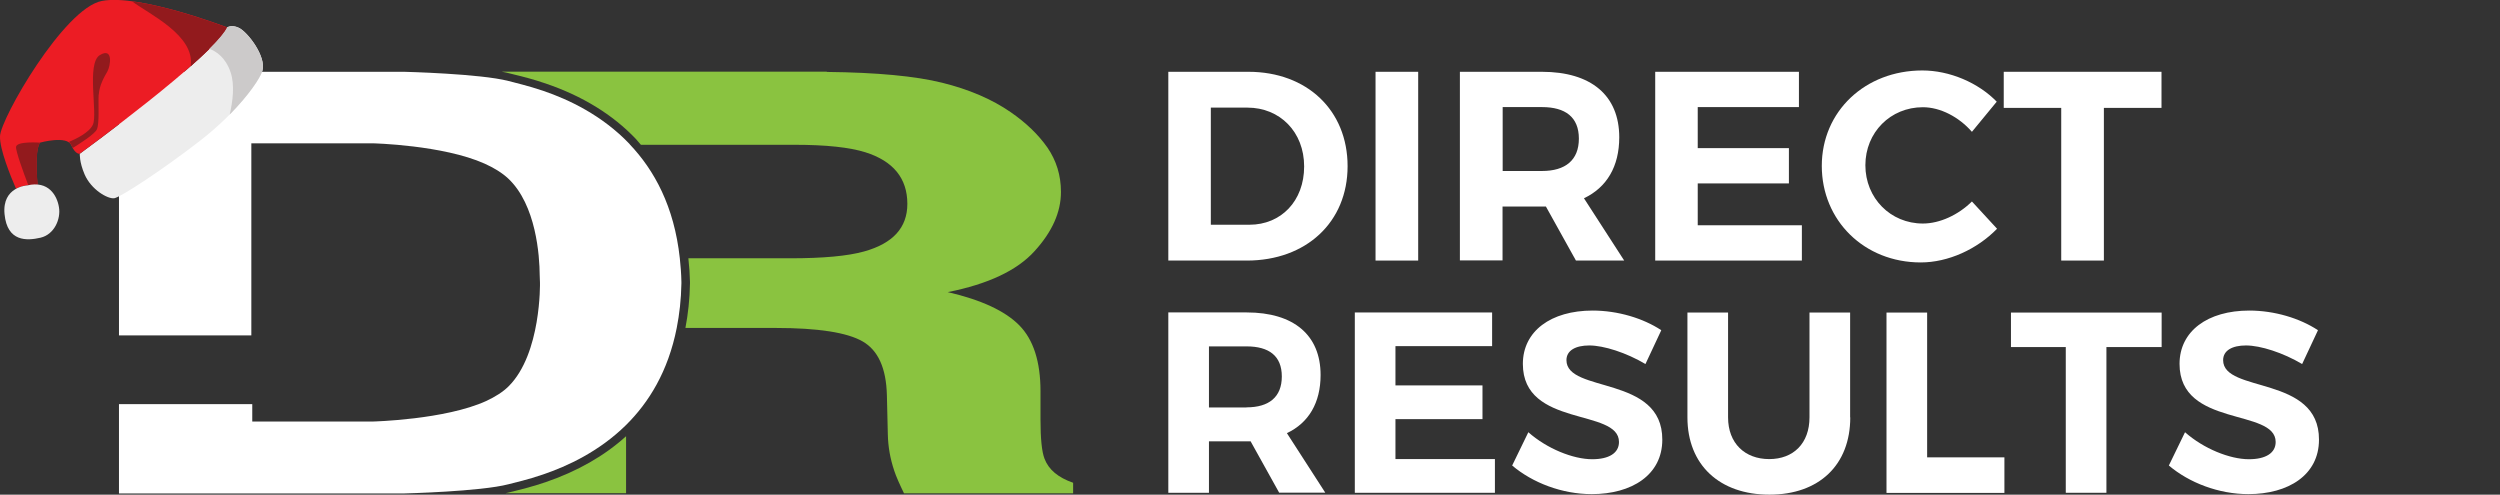
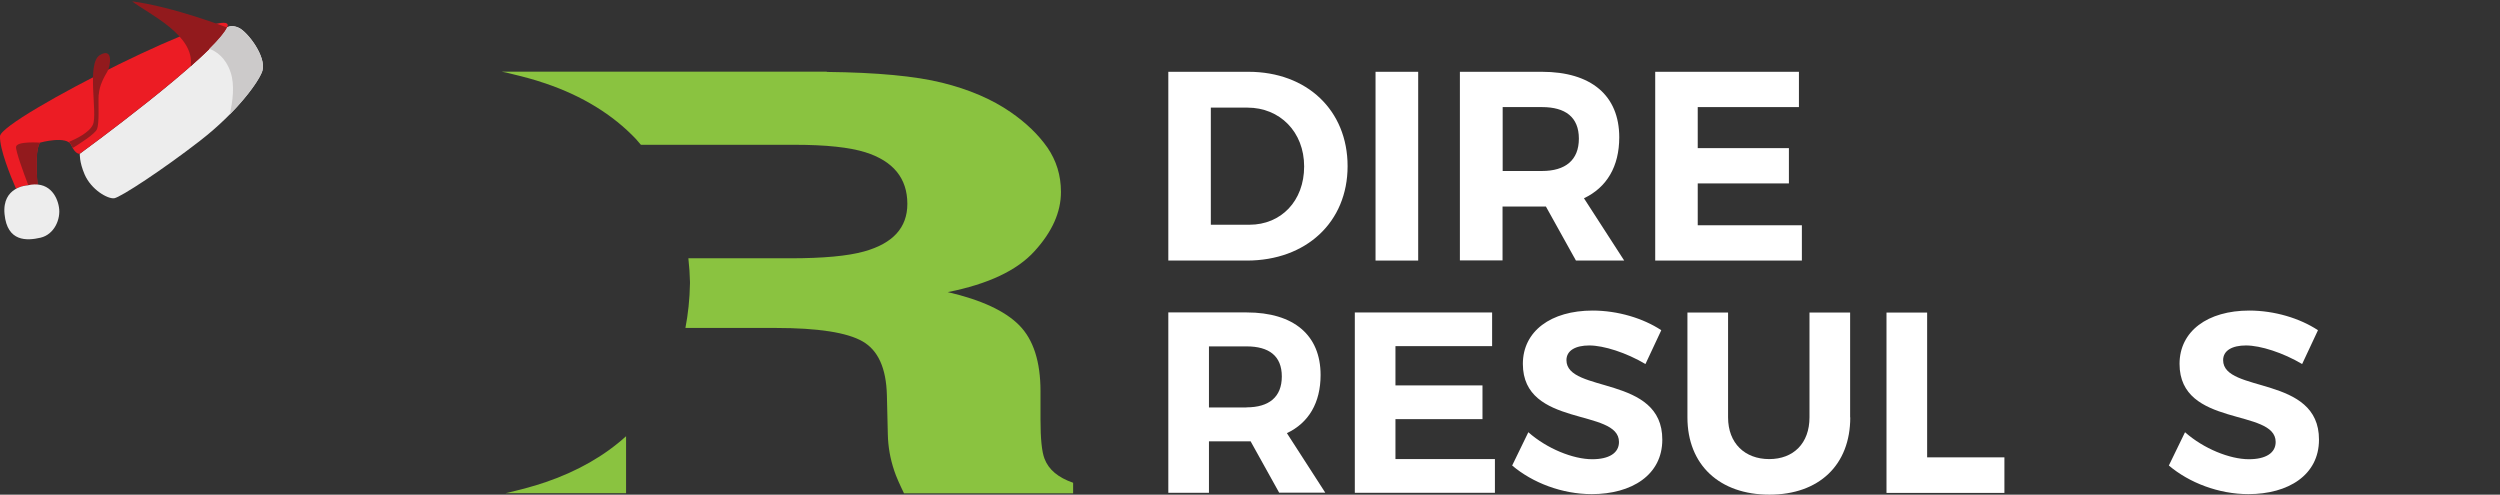
<svg xmlns="http://www.w3.org/2000/svg" viewBox="0 0 187 37">
  <rect x="0" y="0" width="187" height="37" fill="#333333" stroke="none" />
  <defs>
    <style>.cls-1{mix-blend-mode:multiply;}.cls-1,.cls-2,.cls-3,.cls-4,.cls-5,.cls-6,.cls-7{stroke-width:0px;}.cls-1,.cls-3{fill:#921a1d;}.cls-8{isolation:isolate;}.cls-2{fill:#cccaca;}.cls-4{fill:#8ac340;}.cls-5{fill:#fff;}.cls-6{fill:#ededed;}.cls-7{fill:#ec1c24;}</style>
  </defs>
  <g class="cls-8">
    <g id="Layer_1">
      <path class="cls-5" d="m93.38,5.37c4.38,0,7.42,2.88,7.42,7.06s-3.09,7.06-7.54,7.06h-5.87V5.37h5.99Zm-2.8,11.44h2.88c2.36,0,4.09-1.77,4.09-4.36s-1.82-4.4-4.24-4.4h-2.74v8.75Z" />
      <path class="cls-5" d="m102.89,19.48V5.37h3.19v14.12h-3.19Z" />
      <path class="cls-5" d="m115.64,15.45h-3.25v4.03h-3.19V5.37h6.13c3.69,0,5.79,1.77,5.79,4.9,0,2.18-.93,3.75-2.64,4.56l3.01,4.66h-3.61l-2.24-4.03Zm-.3-2.66c1.75,0,2.76-.81,2.76-2.42s-1.01-2.36-2.76-2.36h-2.94v4.78h2.94Z" />
      <path class="cls-5" d="m126.99,8.01v3.07h6.82v2.64h-6.82v3.13h7.79v2.64h-10.97V5.37h10.75v2.64h-7.56Z" />
-       <path class="cls-5" d="m149.36,7.6l-1.86,2.26c-.97-1.11-2.36-1.84-3.67-1.84-2.42,0-4.3,1.88-4.3,4.34s1.88,4.36,4.3,4.36c1.27,0,2.66-.65,3.67-1.65l1.88,2.04c-1.49,1.53-3.65,2.52-5.71,2.52-4.22,0-7.4-3.13-7.4-7.22s3.25-7.14,7.52-7.14c2.04,0,4.18.91,5.57,2.34Z" />
-       <path class="cls-5" d="m157.37,8.07v11.42h-3.19v-11.42h-4.3v-2.7h11.8v2.7h-4.32Z" />
      <path class="cls-5" d="m93.53,33.01h-3.1v3.85h-3.04v-13.49h5.86c3.53,0,5.53,1.7,5.53,4.68,0,2.08-.89,3.58-2.52,4.35l2.87,4.45h-3.45l-2.14-3.85Zm-.29-2.54c1.68,0,2.64-.77,2.64-2.31s-.96-2.25-2.64-2.25h-2.81v4.57h2.81Z" />
      <path class="cls-5" d="m104.38,25.9v2.93h6.51v2.52h-6.51v2.99h7.44v2.52h-10.48v-13.49h10.27v2.52h-7.22Z" />
      <path class="cls-5" d="m124.26,24.71l-1.18,2.52c-1.43-.85-3.12-1.39-4.2-1.39-1.02,0-1.71.37-1.71,1.1,0,2.49,7.19,1.1,7.17,5.95,0,2.64-2.29,4.07-5.28,4.07-2.22,0-4.43-.85-5.95-2.14l1.21-2.49c1.39,1.23,3.35,2.02,4.78,2.02,1.25,0,2-.46,2-1.29,0-2.54-7.19-1.06-7.19-5.84,0-2.45,2.1-3.99,5.22-3.99,1.89,0,3.78.58,5.12,1.46Z" />
      <path class="cls-5" d="m138.4,31.22c0,3.56-2.33,5.78-6.05,5.78s-6.13-2.22-6.13-5.78v-7.84h3.04v7.84c0,1.95,1.27,3.12,3.08,3.12s3.01-1.18,3.01-3.12v-7.84h3.04v7.84Z" />
      <path class="cls-5" d="m149.93,34.21v2.66h-8.82v-13.49h3.04v10.83h5.78Z" />
-       <path class="cls-5" d="m157.56,25.96v10.9h-3.04v-10.9h-4.1v-2.58h11.27v2.58h-4.12Z" />
      <path class="cls-5" d="m173.38,24.71l-1.18,2.52c-1.43-.85-3.12-1.39-4.2-1.39-1.02,0-1.71.37-1.71,1.1,0,2.49,7.19,1.1,7.17,5.95,0,2.64-2.29,4.07-5.28,4.07-2.22,0-4.43-.85-5.95-2.14l1.21-2.49c1.39,1.23,3.35,2.02,4.78,2.02,1.25,0,2-.46,2-1.29,0-2.54-7.19-1.06-7.19-5.84,0-2.45,2.1-3.99,5.22-3.99,1.89,0,3.78.58,5.12,1.46Z" />
-       <path class="cls-5" d="m47.1,10.78c-2.07-2.17-4.57-3.34-6.48-3.99-1.16-.39-2.1-.6-2.58-.73-2.1-.55-7.81-.69-7.81-.69H8.9v19.72h9.9v-14.37h9.09s5.23.12,8.36,1.52c.69.31,1.3.68,1.77,1.12,2.09,1.97,2.34,5.78,2.35,7.23l.02.56s.11,5.29-2.34,7.74c-.43.43-1.01.79-1.67,1.1-3.08,1.41-8.49,1.54-8.49,1.54h-9.02v-1.3h-9.97v6.68h21.33s5.72-.14,7.81-.69c.48-.13,1.42-.33,2.58-.73,1.82-.62,4.19-1.71,6.21-3.7,1.71-1.69,3.15-4.02,3.79-7.26.2-1.02.33-2.12.35-3.33v-.11c-.01-.62-.06-1.21-.12-1.78-.42-3.87-1.91-6.59-3.75-8.52Z" />
      <path class="cls-4" d="m46.83,32.63c-1.62,1.47-3.64,2.62-6,3.43-.95.32-1.76.53-2.3.66l-.33.08c-.12.03-.25.06-.38.09h9.01v-4.26m15.01-27.27h-24.32c.25.05.48.09.68.15l.32.08c.54.13,1.35.33,2.31.66,2.73.93,5,2.32,6.73,4.14.13.14.25.29.38.44h11.5c2.35,0,4.11.19,5.29.56,2.09.66,3.14,1.95,3.14,3.86,0,1.78-1.08,2.96-3.24,3.56-1.22.34-3.05.51-5.5.51h-7.64c.07.63.11,1.21.12,1.77v.12c-.02,1.16-.14,2.27-.34,3.32h6.74c3.19,0,5.36.34,6.52,1.01,1.16.67,1.76,2.01,1.81,4.02l.07,2.93c.02.93.18,1.83.48,2.72.14.43.39.99.73,1.69h12.65v-.79c-1.12-.39-1.83-.98-2.14-1.8-.2-.51-.3-1.49-.3-2.93v-2.12c0-2.21-.53-3.85-1.58-4.92-1.05-1.07-2.84-1.91-5.36-2.49,3.02-.6,5.19-1.62,6.5-3.07,1.32-1.45,1.97-2.92,1.97-4.42,0-1.24-.34-2.34-1.01-3.32-.68-.97-1.59-1.85-2.75-2.65-1.4-.97-3.11-1.7-5.12-2.2-2.01-.5-4.89-.77-8.63-.81" />
      <path class="cls-6" d="m5.98,11.49S15.92,4.25,16.99,2.05c0,0,.32-.24.88.03.67.32,2.06,2.16,1.76,3.2-.23.77-1.89,3.1-4.67,5.25-2.77,2.15-5.94,4.23-6.42,4.3-.48.06-1.71-.63-2.21-1.78-.41-.95-.36-1.57-.36-1.57Z" />
-       <path class="cls-7" d="m5.98,11.49S15.92,4.25,16.99,2.05c0,0-6.54-2.52-9.37-1.98S.04,8.87,0,10.19c-.03.95.76,2.92,1.2,3.93.43-.23.85-.25.85-.25.28-.07.53-.09.76-.07h0s-.27-2.44.18-3.13c0,0,2.02-.56,2.34.19.33.74.65.64.65.64Z" />
+       <path class="cls-7" d="m5.98,11.49S15.92,4.25,16.99,2.05S.04,8.87,0,10.19c-.03.95.76,2.92,1.2,3.93.43-.23.85-.25.85-.25.28-.07.53-.09.76-.07h0s-.27-2.44.18-3.13c0,0,2.02-.56,2.34.19.33.74.65.64.65.64Z" />
      <path class="cls-1" d="m1.2,10.97c-.04.31.57,1.98.92,2.89.26-.06.49-.08.7-.06h0s-.27-2.44.18-3.13c0,0-1.74-.13-1.8.31Z" />
      <path class="cls-1" d="m7.39,7.08c.04-.7.4-1.31.64-1.73.24-.42.46-1.84-.56-1.23-1.02.62-.15,4.38-.52,5.2-.26.59-1.25,1.07-1.81,1.3.08.06.15.13.19.22.04.09.08.16.11.23.57-.35,1.67-1.06,1.81-1.4.2-.47.09-1.89.13-2.6Z" />
      <path class="cls-3" d="m9.88.1c1.23.94,4.74,2.54,4.38,4.86,1.35-1.19,2.42-2.26,2.73-2.9,0,0-4.01-1.55-7.11-1.96Z" />
      <path class="cls-2" d="m16.99,2.05c-.19.39-.67.95-1.33,1.6.49.18,1.21.63,1.59,1.76.32.94.16,2.18-.07,3.16,1.44-1.46,2.29-2.74,2.45-3.28.3-1.04-1.09-2.88-1.76-3.2-.56-.27-.88-.03-.88-.03Z" />
      <path class="cls-6" d="m2.05,13.87s-1.91.08-1.71,2.15c.2,2.07,1.66,2,2.69,1.76,1.04-.24,1.53-1.41,1.38-2.28-.14-.88-.79-2.01-2.37-1.63Z" />
    </g>
  </g>
</svg>